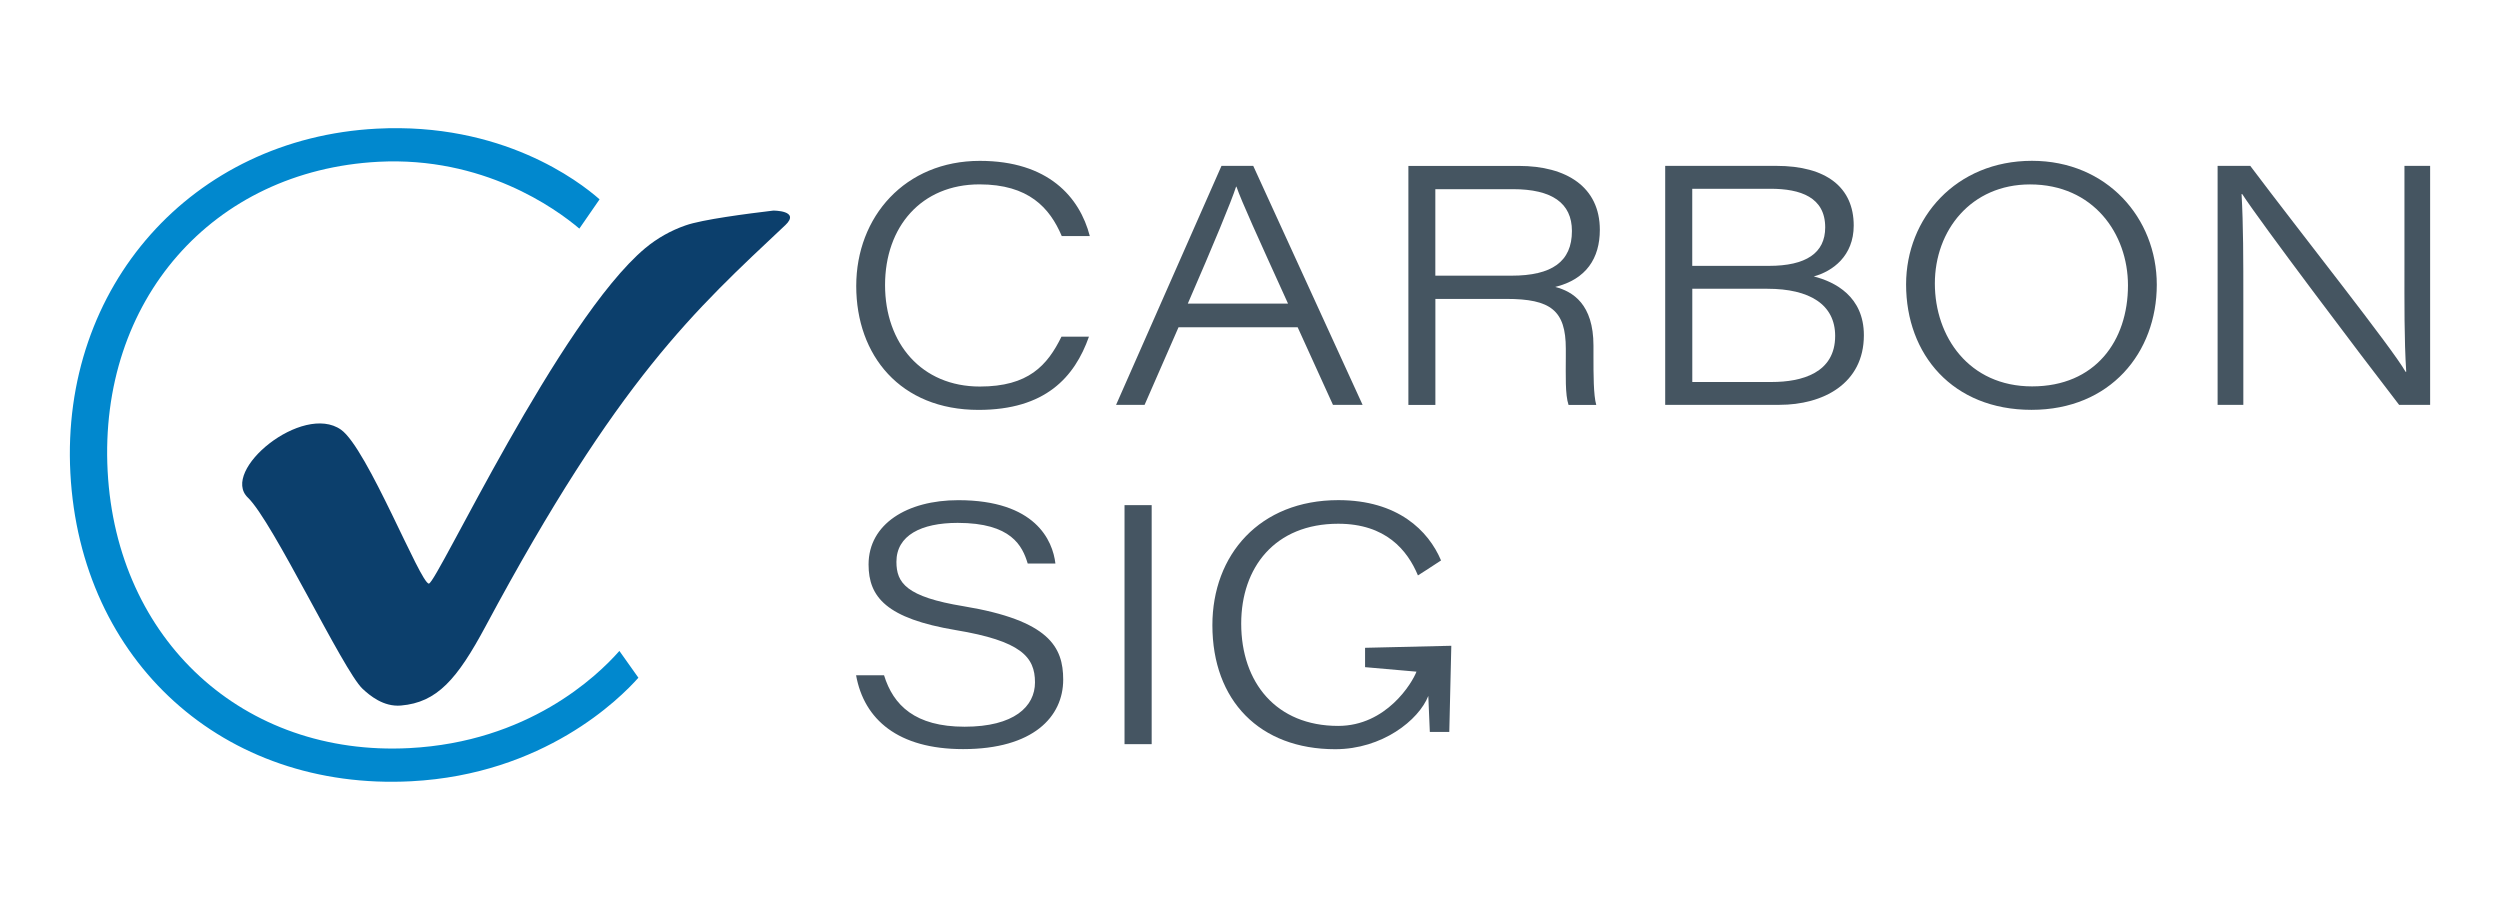
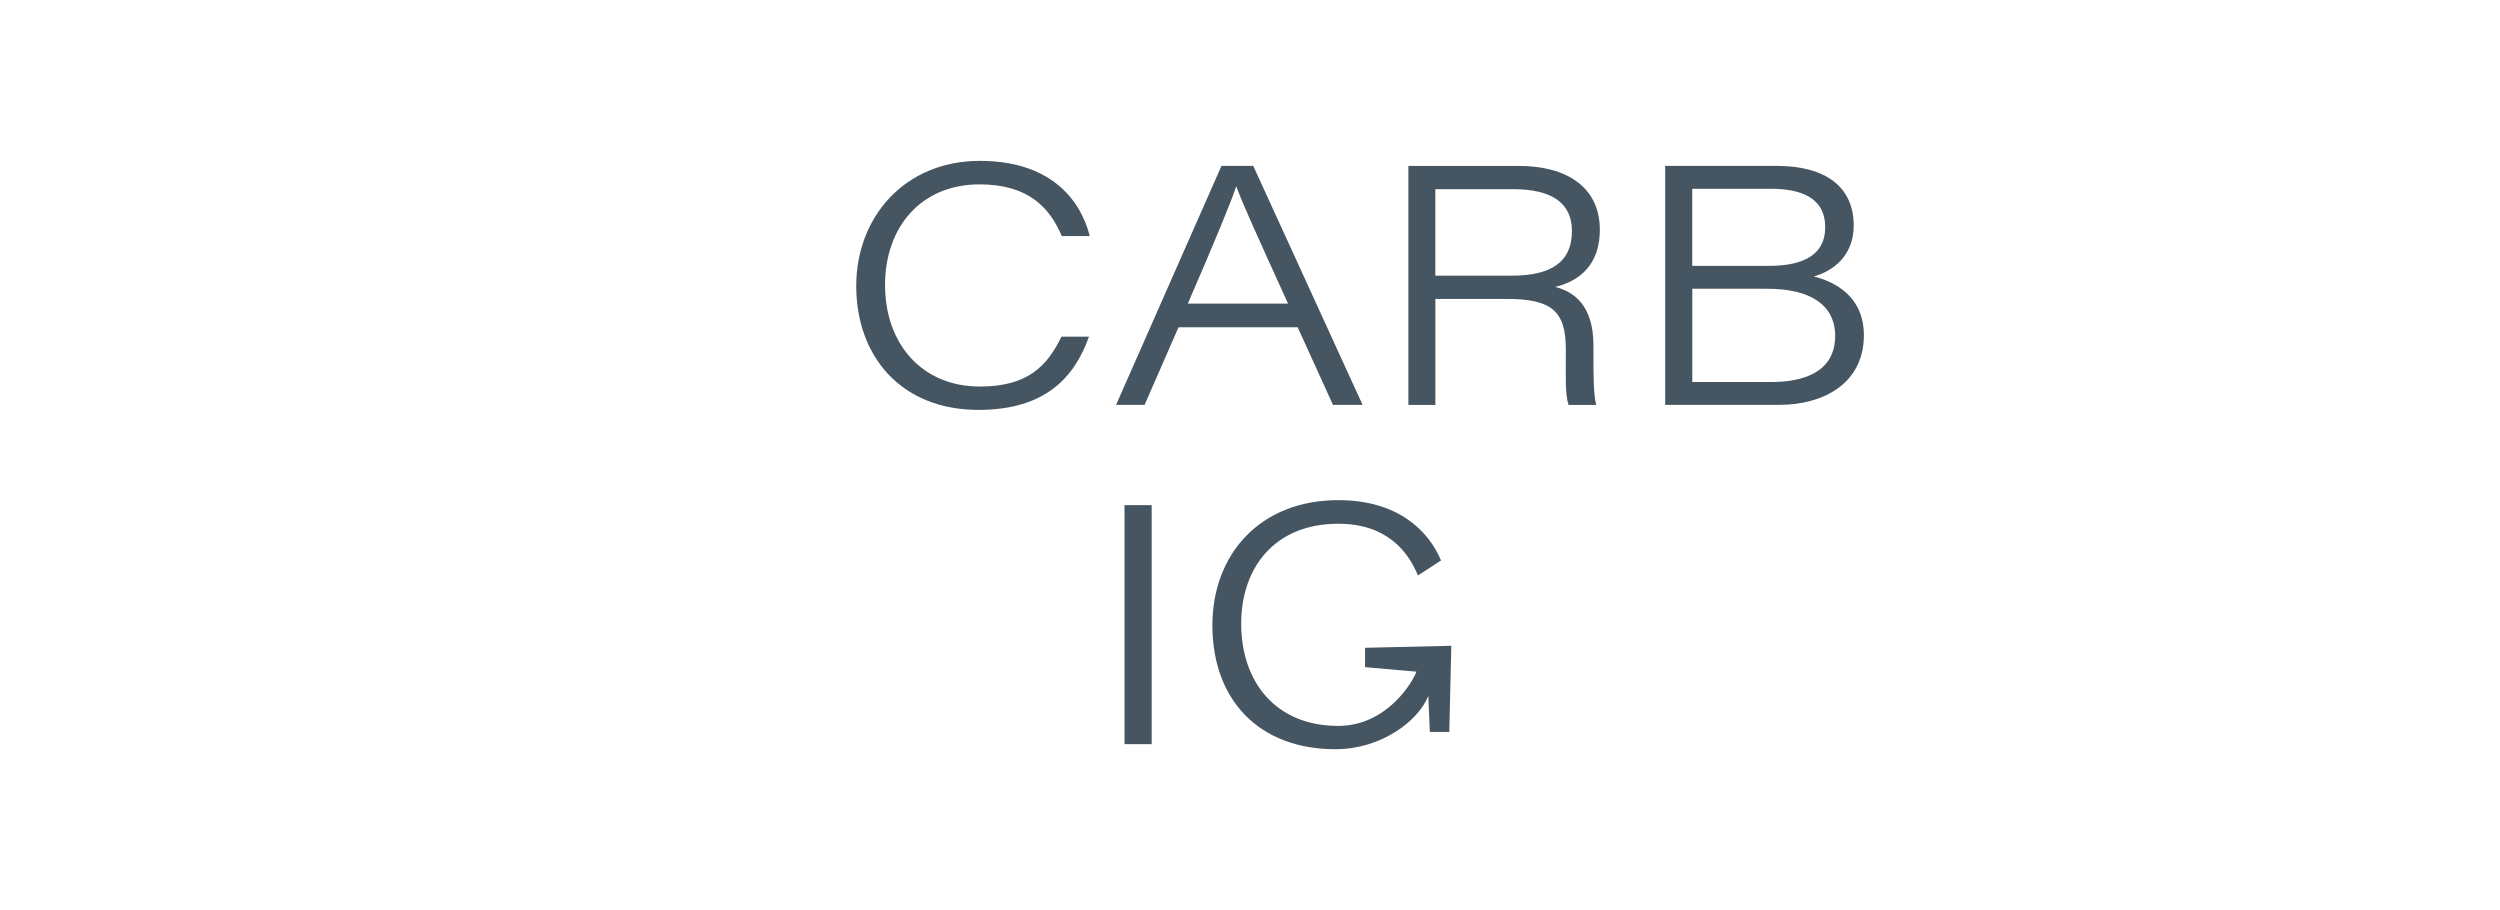
<svg xmlns="http://www.w3.org/2000/svg" id="a" data-name="Layer 1" viewBox="0 0 494.52 180">
  <defs>
    <style>
      .b {
        fill: #455562;
      }

      .b, .c, .d, .e {
        stroke-width: 0px;
      }

      .c {
        fill: #455561;
      }

      .d {
        fill: #0c3f6c;
      }

      .e {
        fill: #0188ce;
      }
    </style>
  </defs>
  <g>
-     <path class="d" d="m155.29,44.58c-17.81,16.77-32.91,30.18-59.22,79.27-5.64,10.52-9.61,15.1-16.76,15.71-3.44.3-6.15-1.96-7.61-3.33-3.8-3.58-17.73-33.07-22.66-37.79-5.58-5.32,10.82-18.81,18.42-13.44,5.19,3.66,15.72,30.52,17.38,30.44,1.57-.09,25.83-52.15,42.8-66.36,2.36-1.96,5.05-3.48,7.96-4.49,3.28-1.17,12.24-2.32,17.33-2.93,0-.01,5.53-.05,2.37,2.92Z" />
-     <path class="e" d="m81.34,154.54c-37.1,1.93-65.45-23.71-67.42-60.96-1.95-36.94,24.1-66.23,60.6-68.13,24.74-1.29,39.97,10.36,44.08,13.98l-4,5.79c-4.76-4.03-19.05-14.29-39.73-13.22-32.83,1.72-55.35,27.45-53.58,61.19,1.77,33.45,26.87,56.5,59.7,54.79,23.43-1.22,37-14.08,41.53-19.22l3.76,5.3c-3.67,4.14-18.68,19.11-44.94,20.48Z" />
-   </g>
+     </g>
  <path class="c" d="m215.41,66.58c-2.85,8.06-8.65,14.5-21.85,14.5-15.49,0-24.19-10.79-24.19-24.51s9.67-24.75,24.45-24.75c13.51,0,19.75,7.15,21.75,14.87h-5.55c-2.37-5.59-6.55-10.22-16.27-10.22-11.5,0-18.68,8.38-18.68,19.92s7.22,20.07,18.75,20.07c9.6,0,13.35-4.16,16.15-9.87h5.42Z" />
  <path class="c" d="m254.78,60.05c-6.21-13.68-9.12-20.04-10.2-23.13h-.07c-.96,2.97-4.42,11.32-9.55,23.13h19.82Zm-21.66,4.69l-6.71,15.34h-5.64l20.85-47.27h6.28l21.63,47.27h-5.86l-6.98-15.34h-23.57Z" />
  <path class="c" d="m283.93,54.53h15.06c7.96,0,11.95-2.75,11.95-8.84,0-5.56-4-8.27-11.67-8.27h-15.35v17.11Zm0,4.59v20.98h-5.34v-47.28h21.85c9.42,0,16.02,4.17,16.02,12.64,0,5.6-2.67,9.78-8.82,11.3,3.47.9,7.56,3.4,7.56,11.61v2c0,3.73,0,7.81.55,9.73h-5.48c-.69-2.06-.54-5.87-.54-9.54v-1.58c0-7.59-3-9.85-11.74-9.85h-14.05Z" />
  <path class="c" d="m334.74,75.56h15.75c5.95,0,12.52-1.8,12.52-9.11,0-6.22-5.06-9.33-13.4-9.33h-14.86v18.45Zm15.17-22.97c7.33,0,11.13-2.54,11.13-7.61,0-5.96-4.87-7.64-10.84-7.64h-15.46v15.25h15.17Zm-20.51-19.78h21.98c9.88,0,15.3,4.25,15.3,11.8,0,6.03-4.18,9.06-7.9,10.07,4.22,1.07,9.91,3.98,9.91,11.63,0,9.63-8.13,13.77-16.69,13.77h-22.61v-47.27Z" />
-   <path class="c" d="m382.73,56.08c0,10.51,6.74,20.35,19.23,20.35s18.97-8.99,18.97-19.98c0-10.19-6.81-19.97-19.38-19.97-11.63,0-18.82,9.05-18.82,19.61Zm43.9.23c0,13.43-9.19,24.76-24.78,24.76s-24.81-10.93-24.81-24.81c0-13.14,9.86-24.45,24.9-24.45,14.82,0,24.69,11.32,24.69,24.5Z" />
-   <path class="c" d="m438.66,80.08v-47.27h6.46c9.96,13.26,28.1,36.08,30.72,40.73h.13c-.41-6.49-.35-13.56-.35-21.2v-19.53h5.08v47.27h-6.14c-7.81-10.12-27.46-36.16-31.03-41.69h-.13c.35,6.15.35,12.85.35,21.2v20.5h-5.08Z" />
  <g>
-     <path class="b" d="m174.87,133.57c1.83,5.95,6.15,10.18,15.94,10.18s13.92-3.99,13.92-8.77c0-5.04-2.75-8.19-15.67-10.34-13.7-2.3-17.25-6.52-17.25-12.98,0-8,7.62-12.72,17.74-12.72,15.26,0,18.68,7.96,19.22,12.53h-5.48c-1.05-3.46-3.2-8.04-13.86-8.04-7.23,0-12.11,2.49-12.11,7.7,0,4.18,1.94,6.93,13.29,8.79,16.94,2.81,19.7,8.07,19.7,14.52,0,7.34-5.93,13.74-19.8,13.74-12.86,0-19.6-5.86-21.17-14.61h5.53Z" />
    <rect class="b" x="222.44" y="99.92" width="5.37" height="47.28" />
    <path class="b" d="m286.66,144.78h-3.83c0-.25-.26-6.19-.3-7.12-1.89,4.8-9.12,10.54-18.41,10.54-14.93,0-24.3-9.61-24.3-24.53,0-13.94,9.36-24.74,24.91-24.74,11.78,0,17.83,6.04,20.32,11.93-1.87,1.25-4.57,2.96-4.57,2.96-2.08-4.99-6.36-10.22-15.77-10.22-12.54,0-19.19,8.66-19.19,19.75,0,11.66,6.92,20.24,19.18,20.24,9.55,0,14.66-8.53,15.49-10.73-.7-.06-10.17-.89-10.17-.89v-3.83s17.06-.4,17.06-.4l-.4,17.06Z" />
  </g>
</svg>